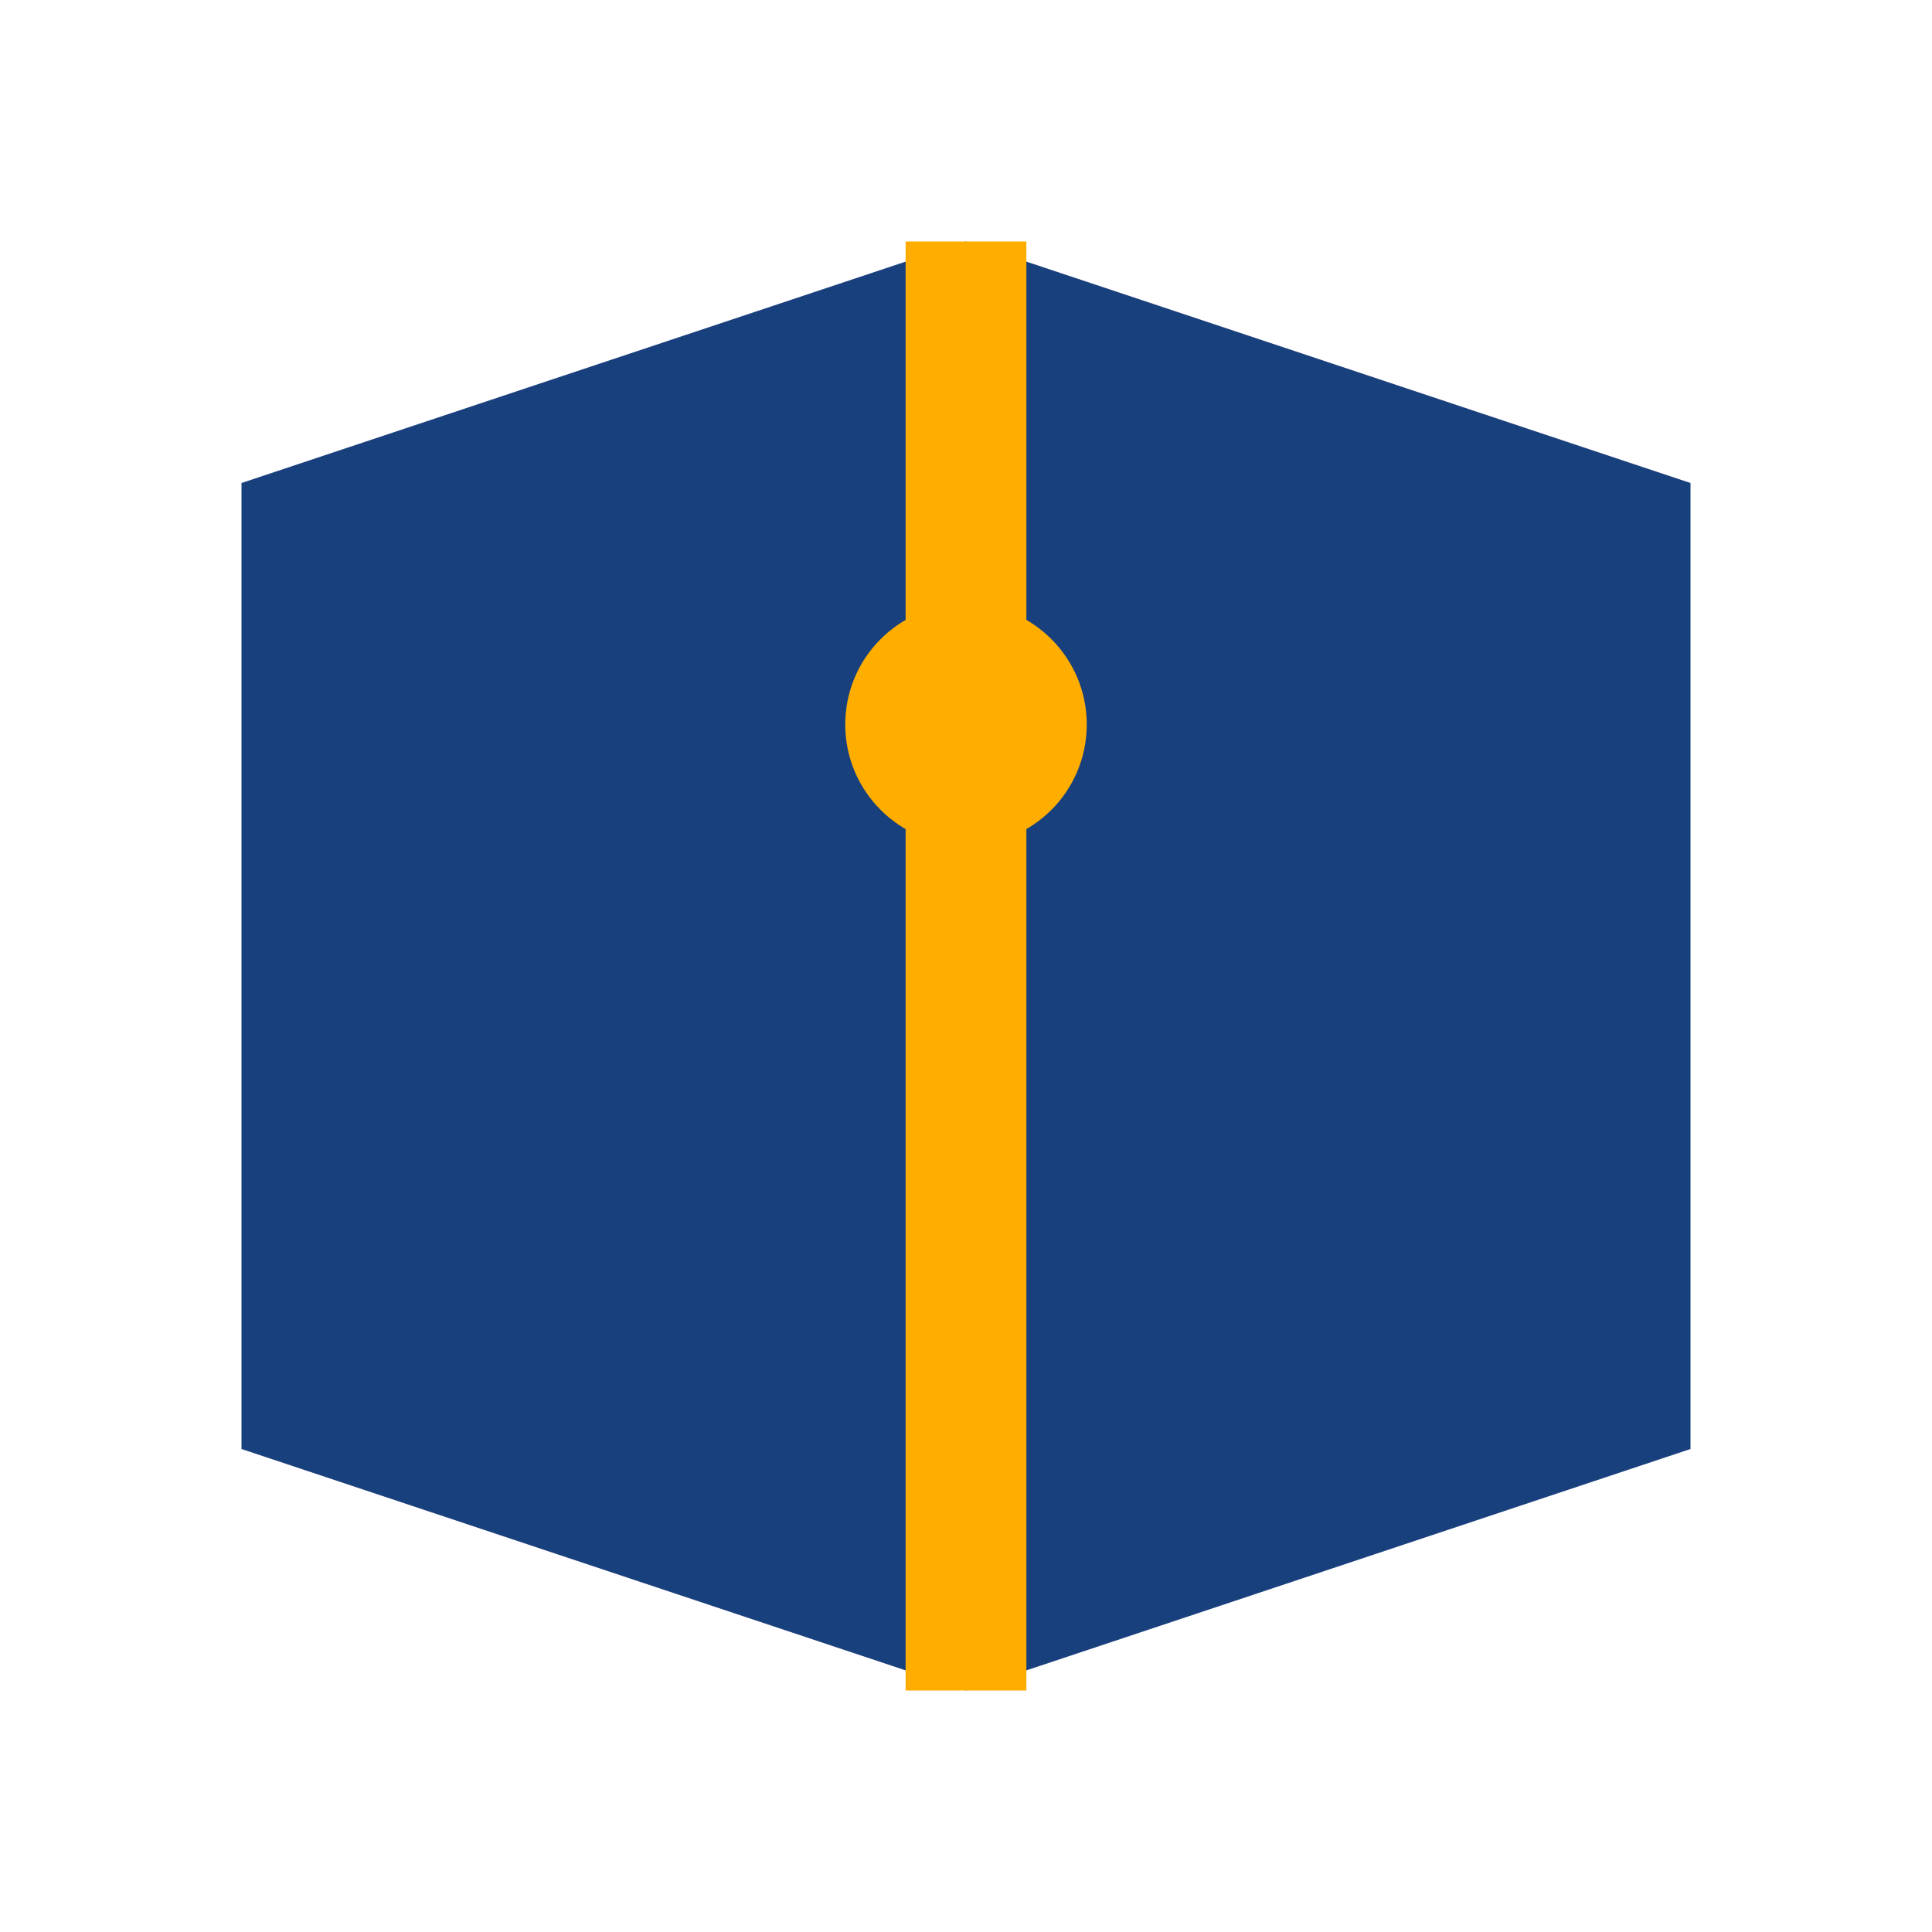
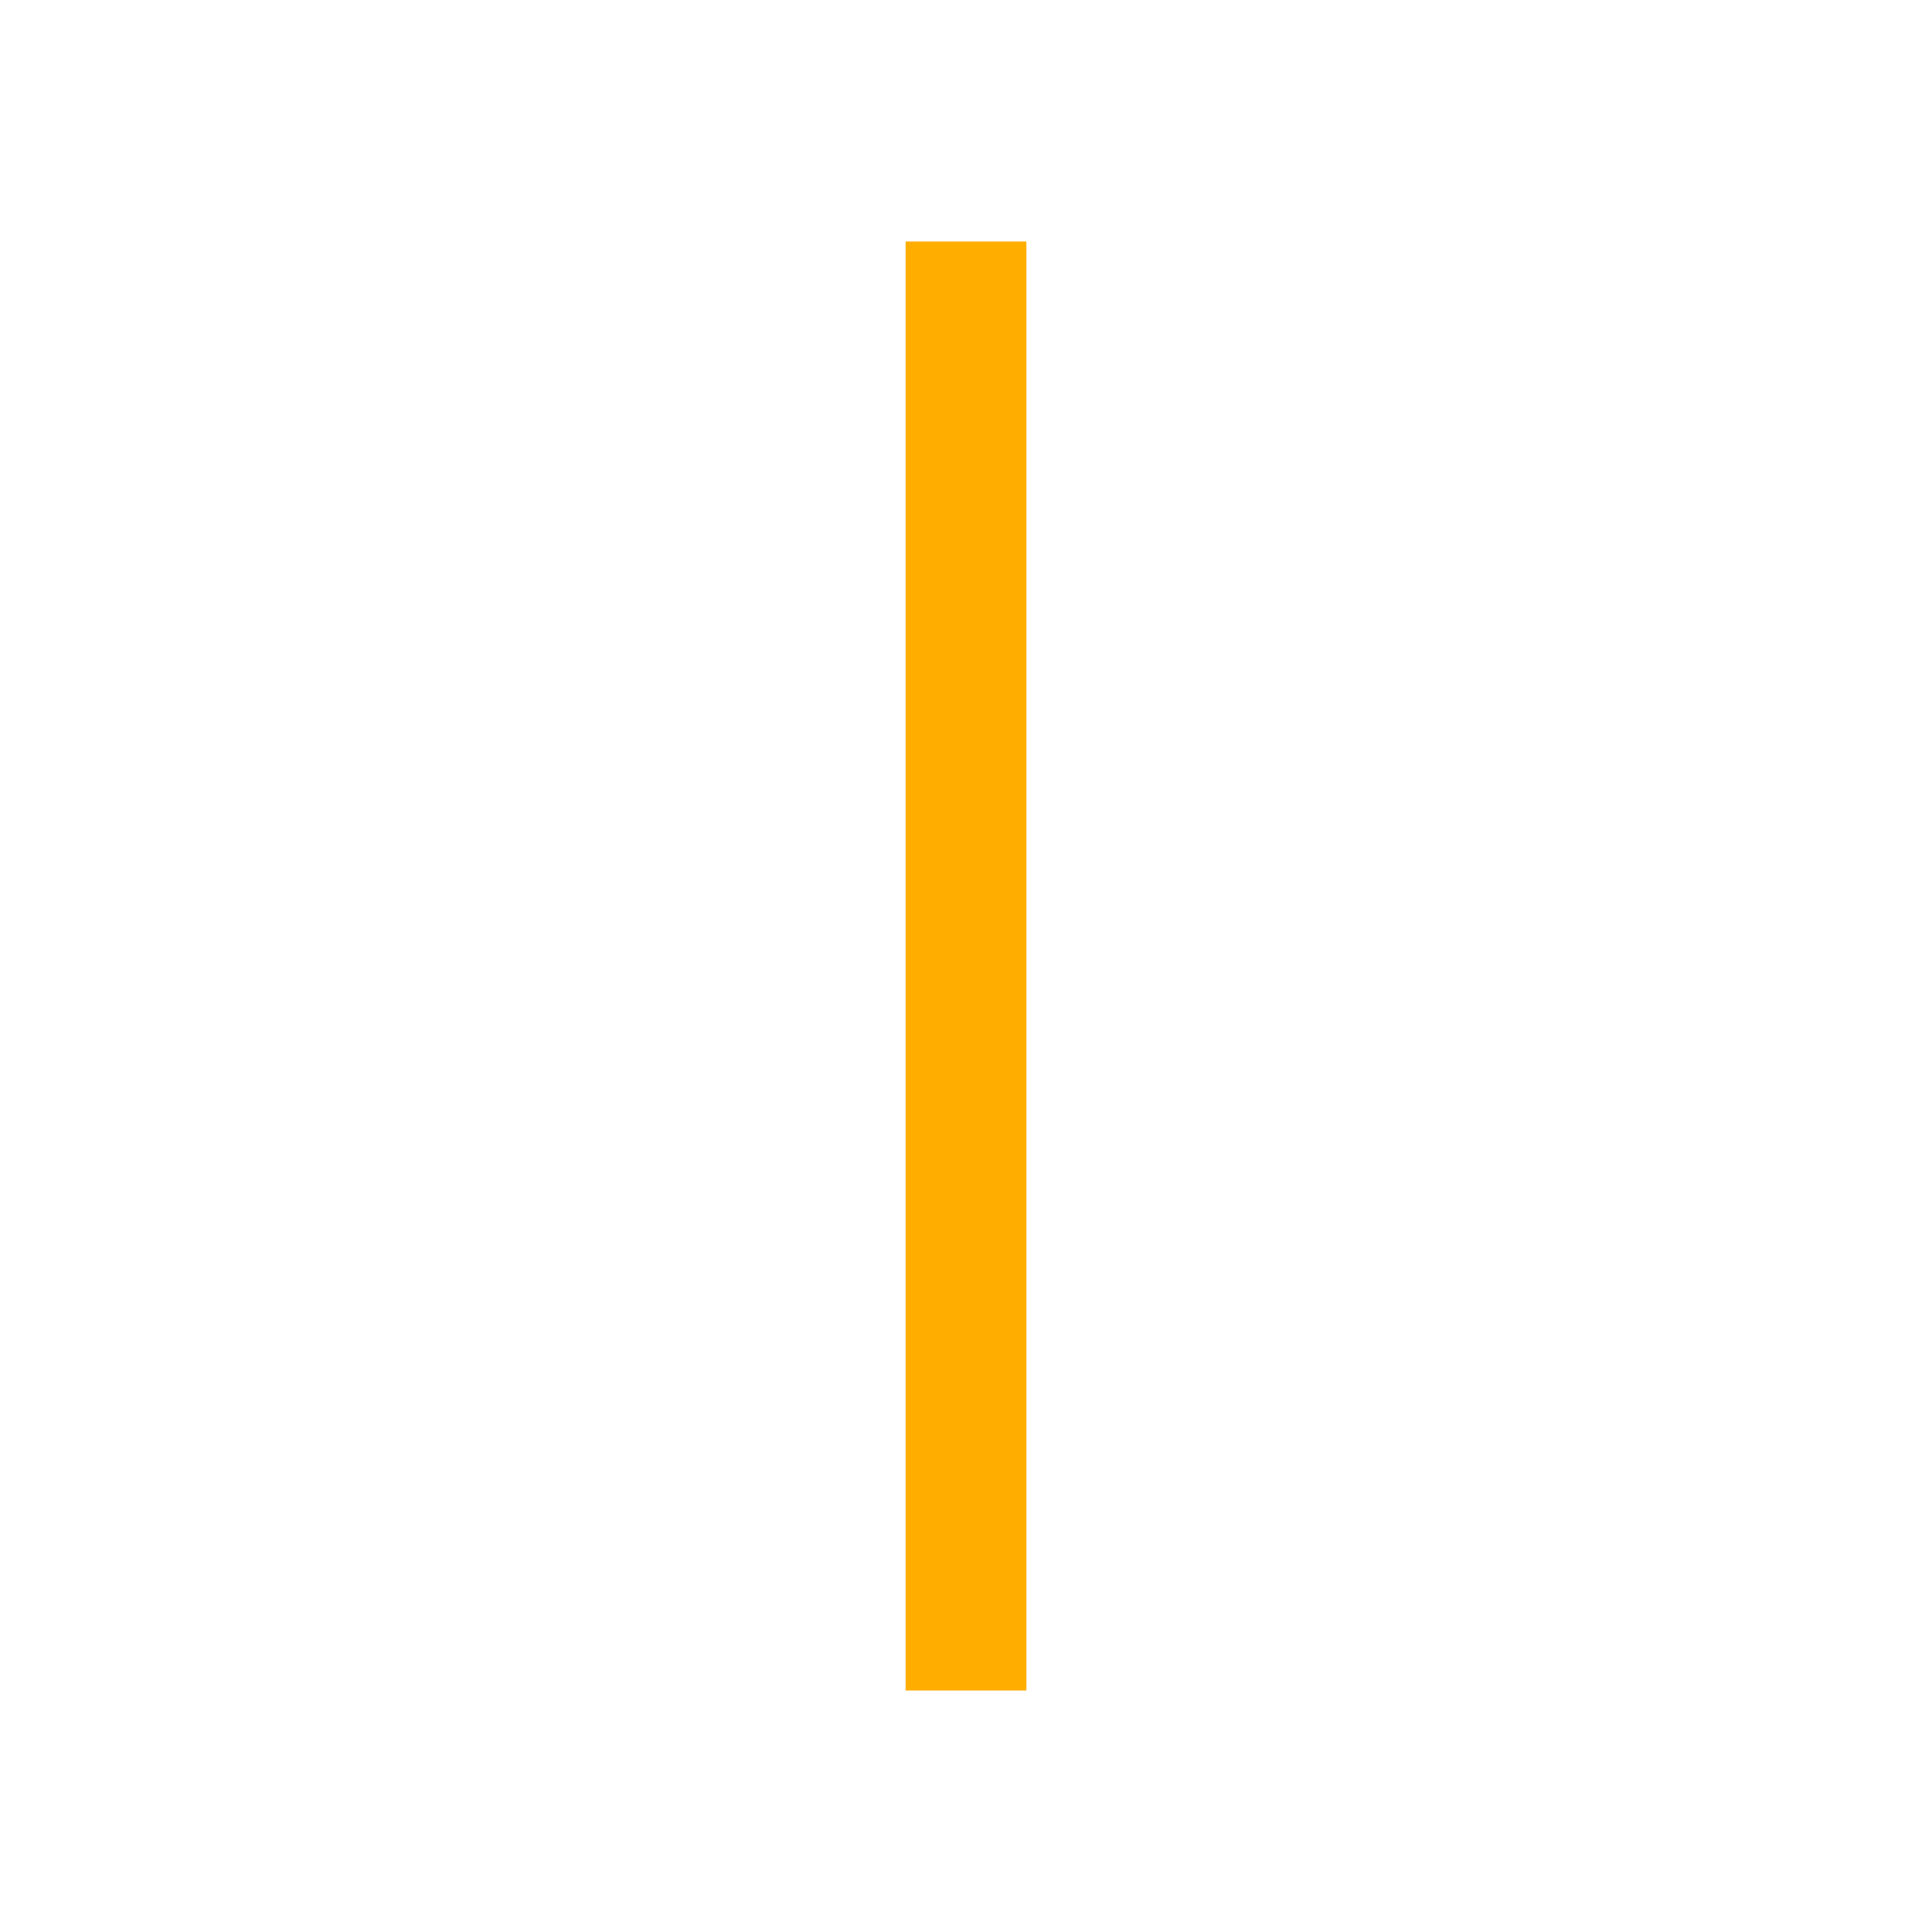
<svg xmlns="http://www.w3.org/2000/svg" width="32" height="32" viewBox="0 0 32 32">
-   <polygon points="4,8 16,4 28,8 28,24 16,28 4,24" fill="#18407d" />
  <path d="M16 4v24" stroke="#ffae00" stroke-width="2" />
-   <circle cx="16" cy="12" r="2" fill="#ffae00" />
</svg>